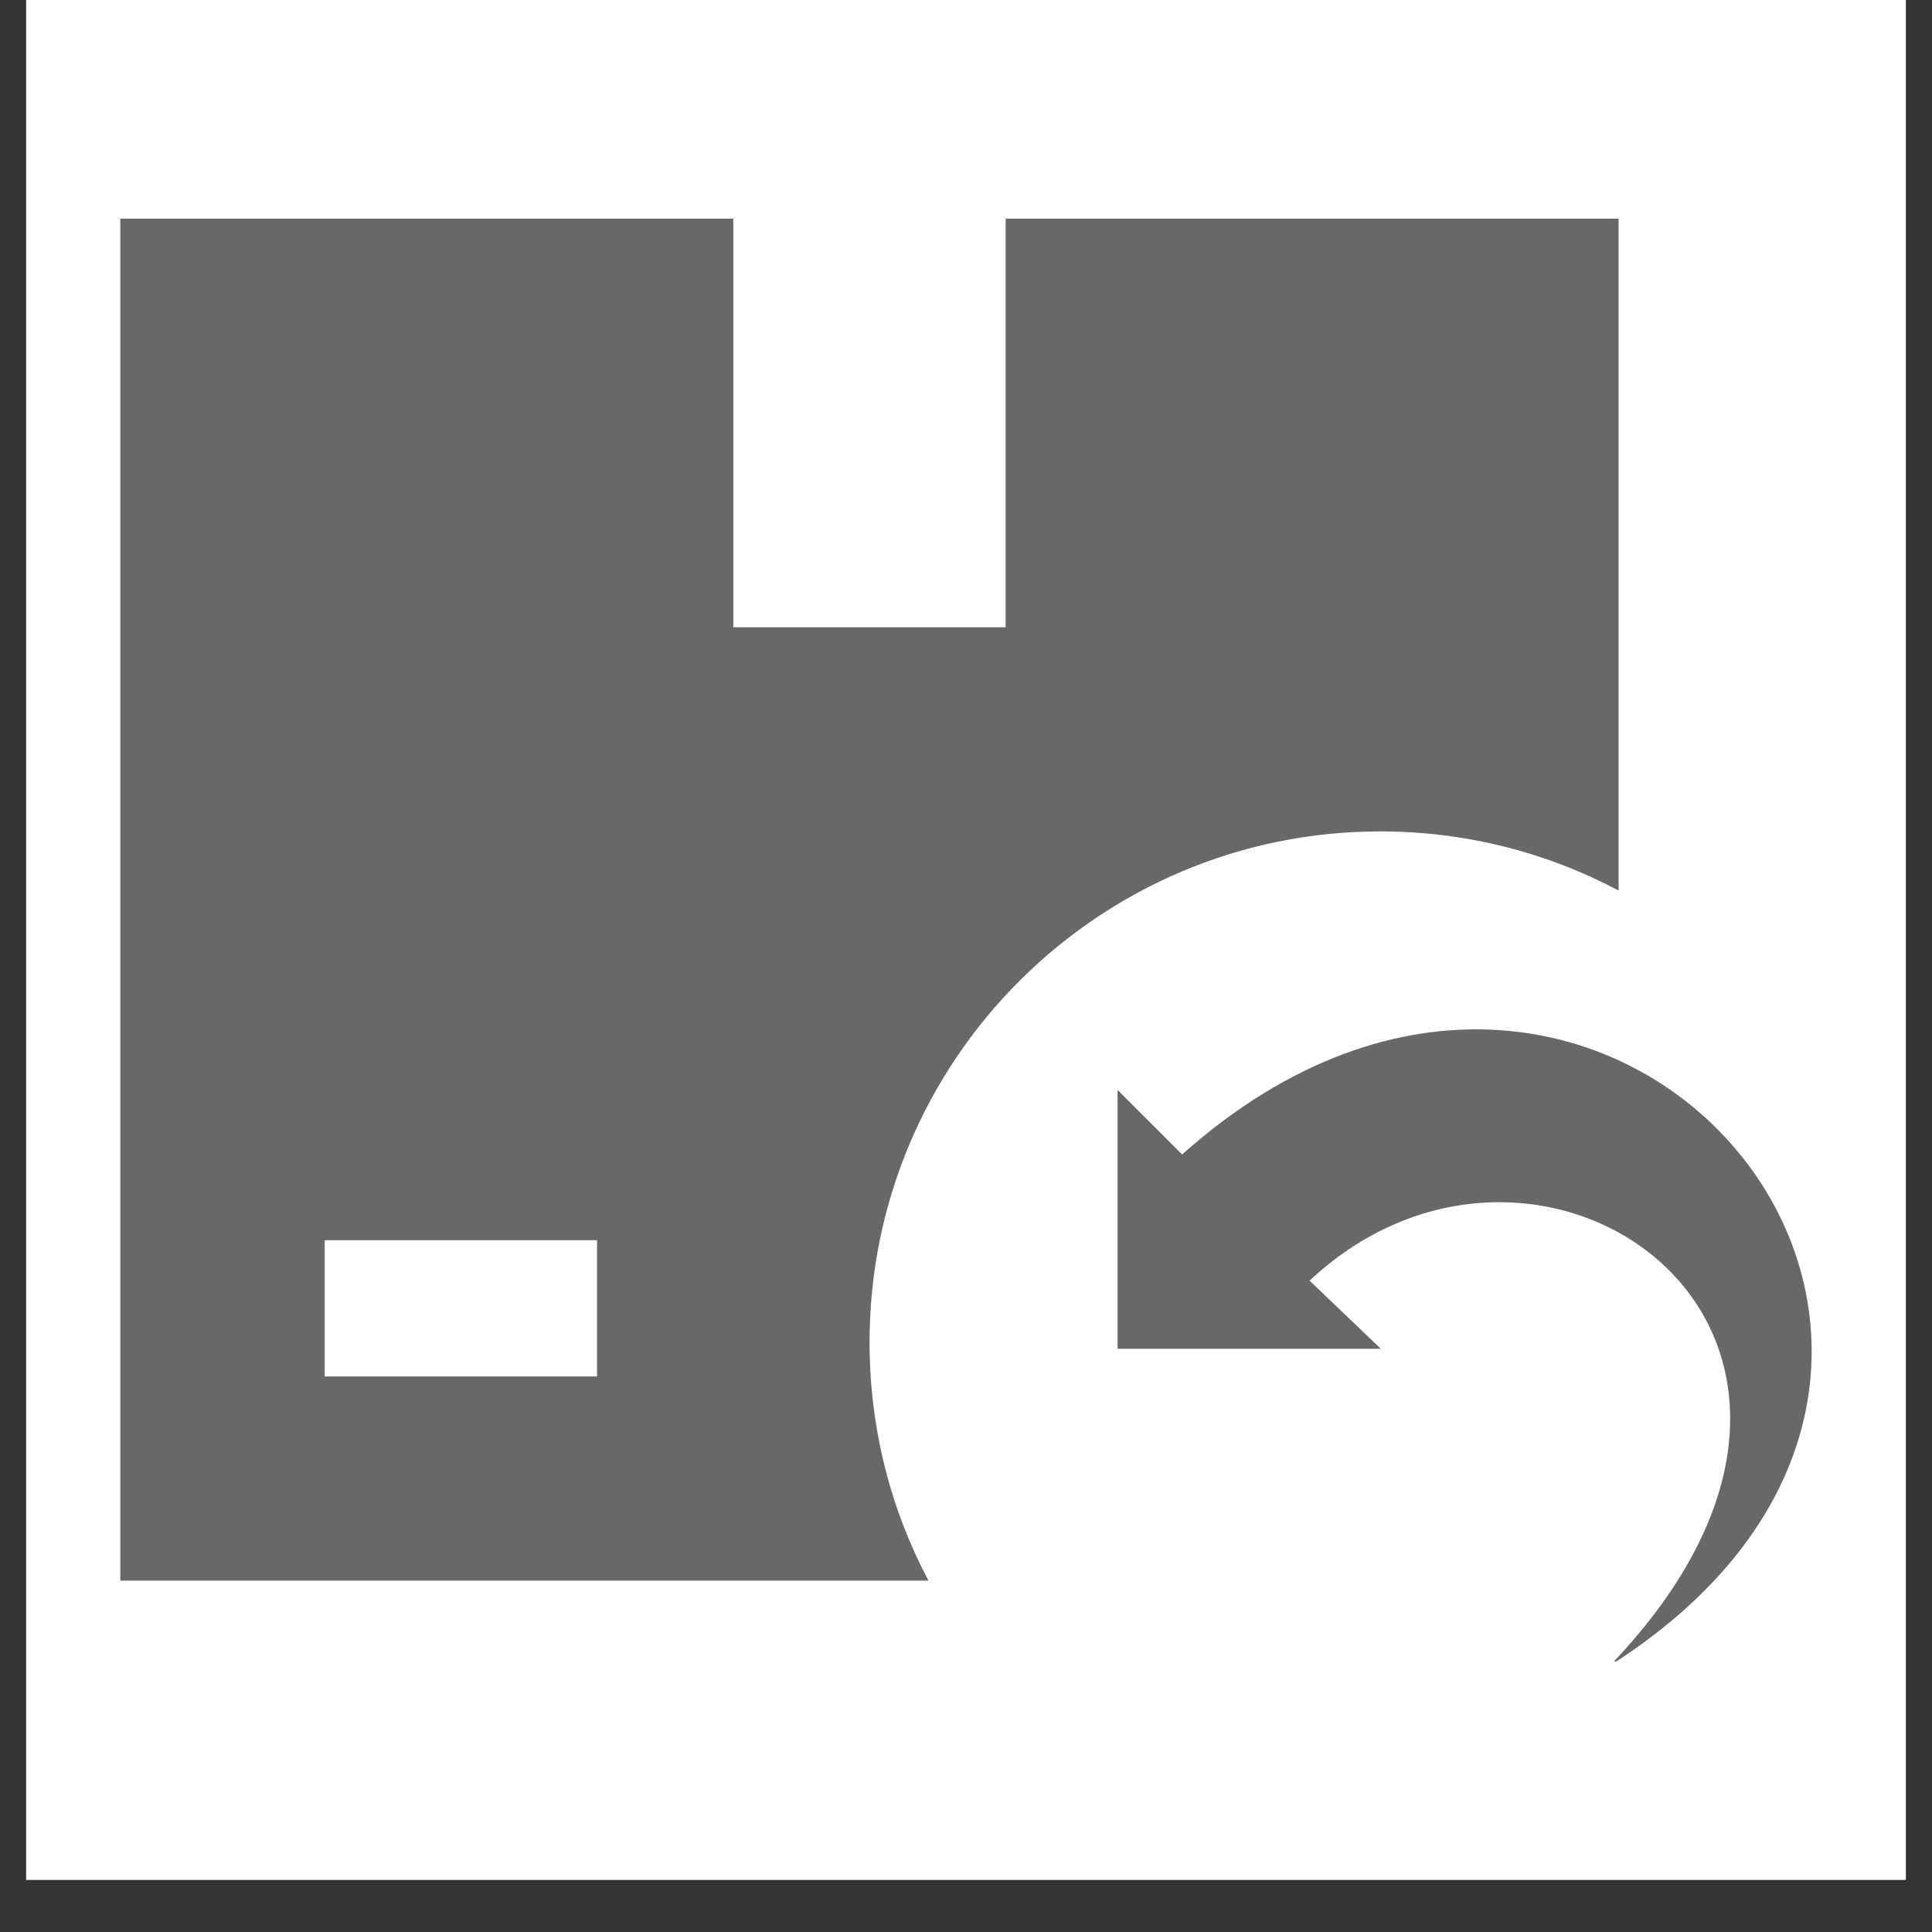
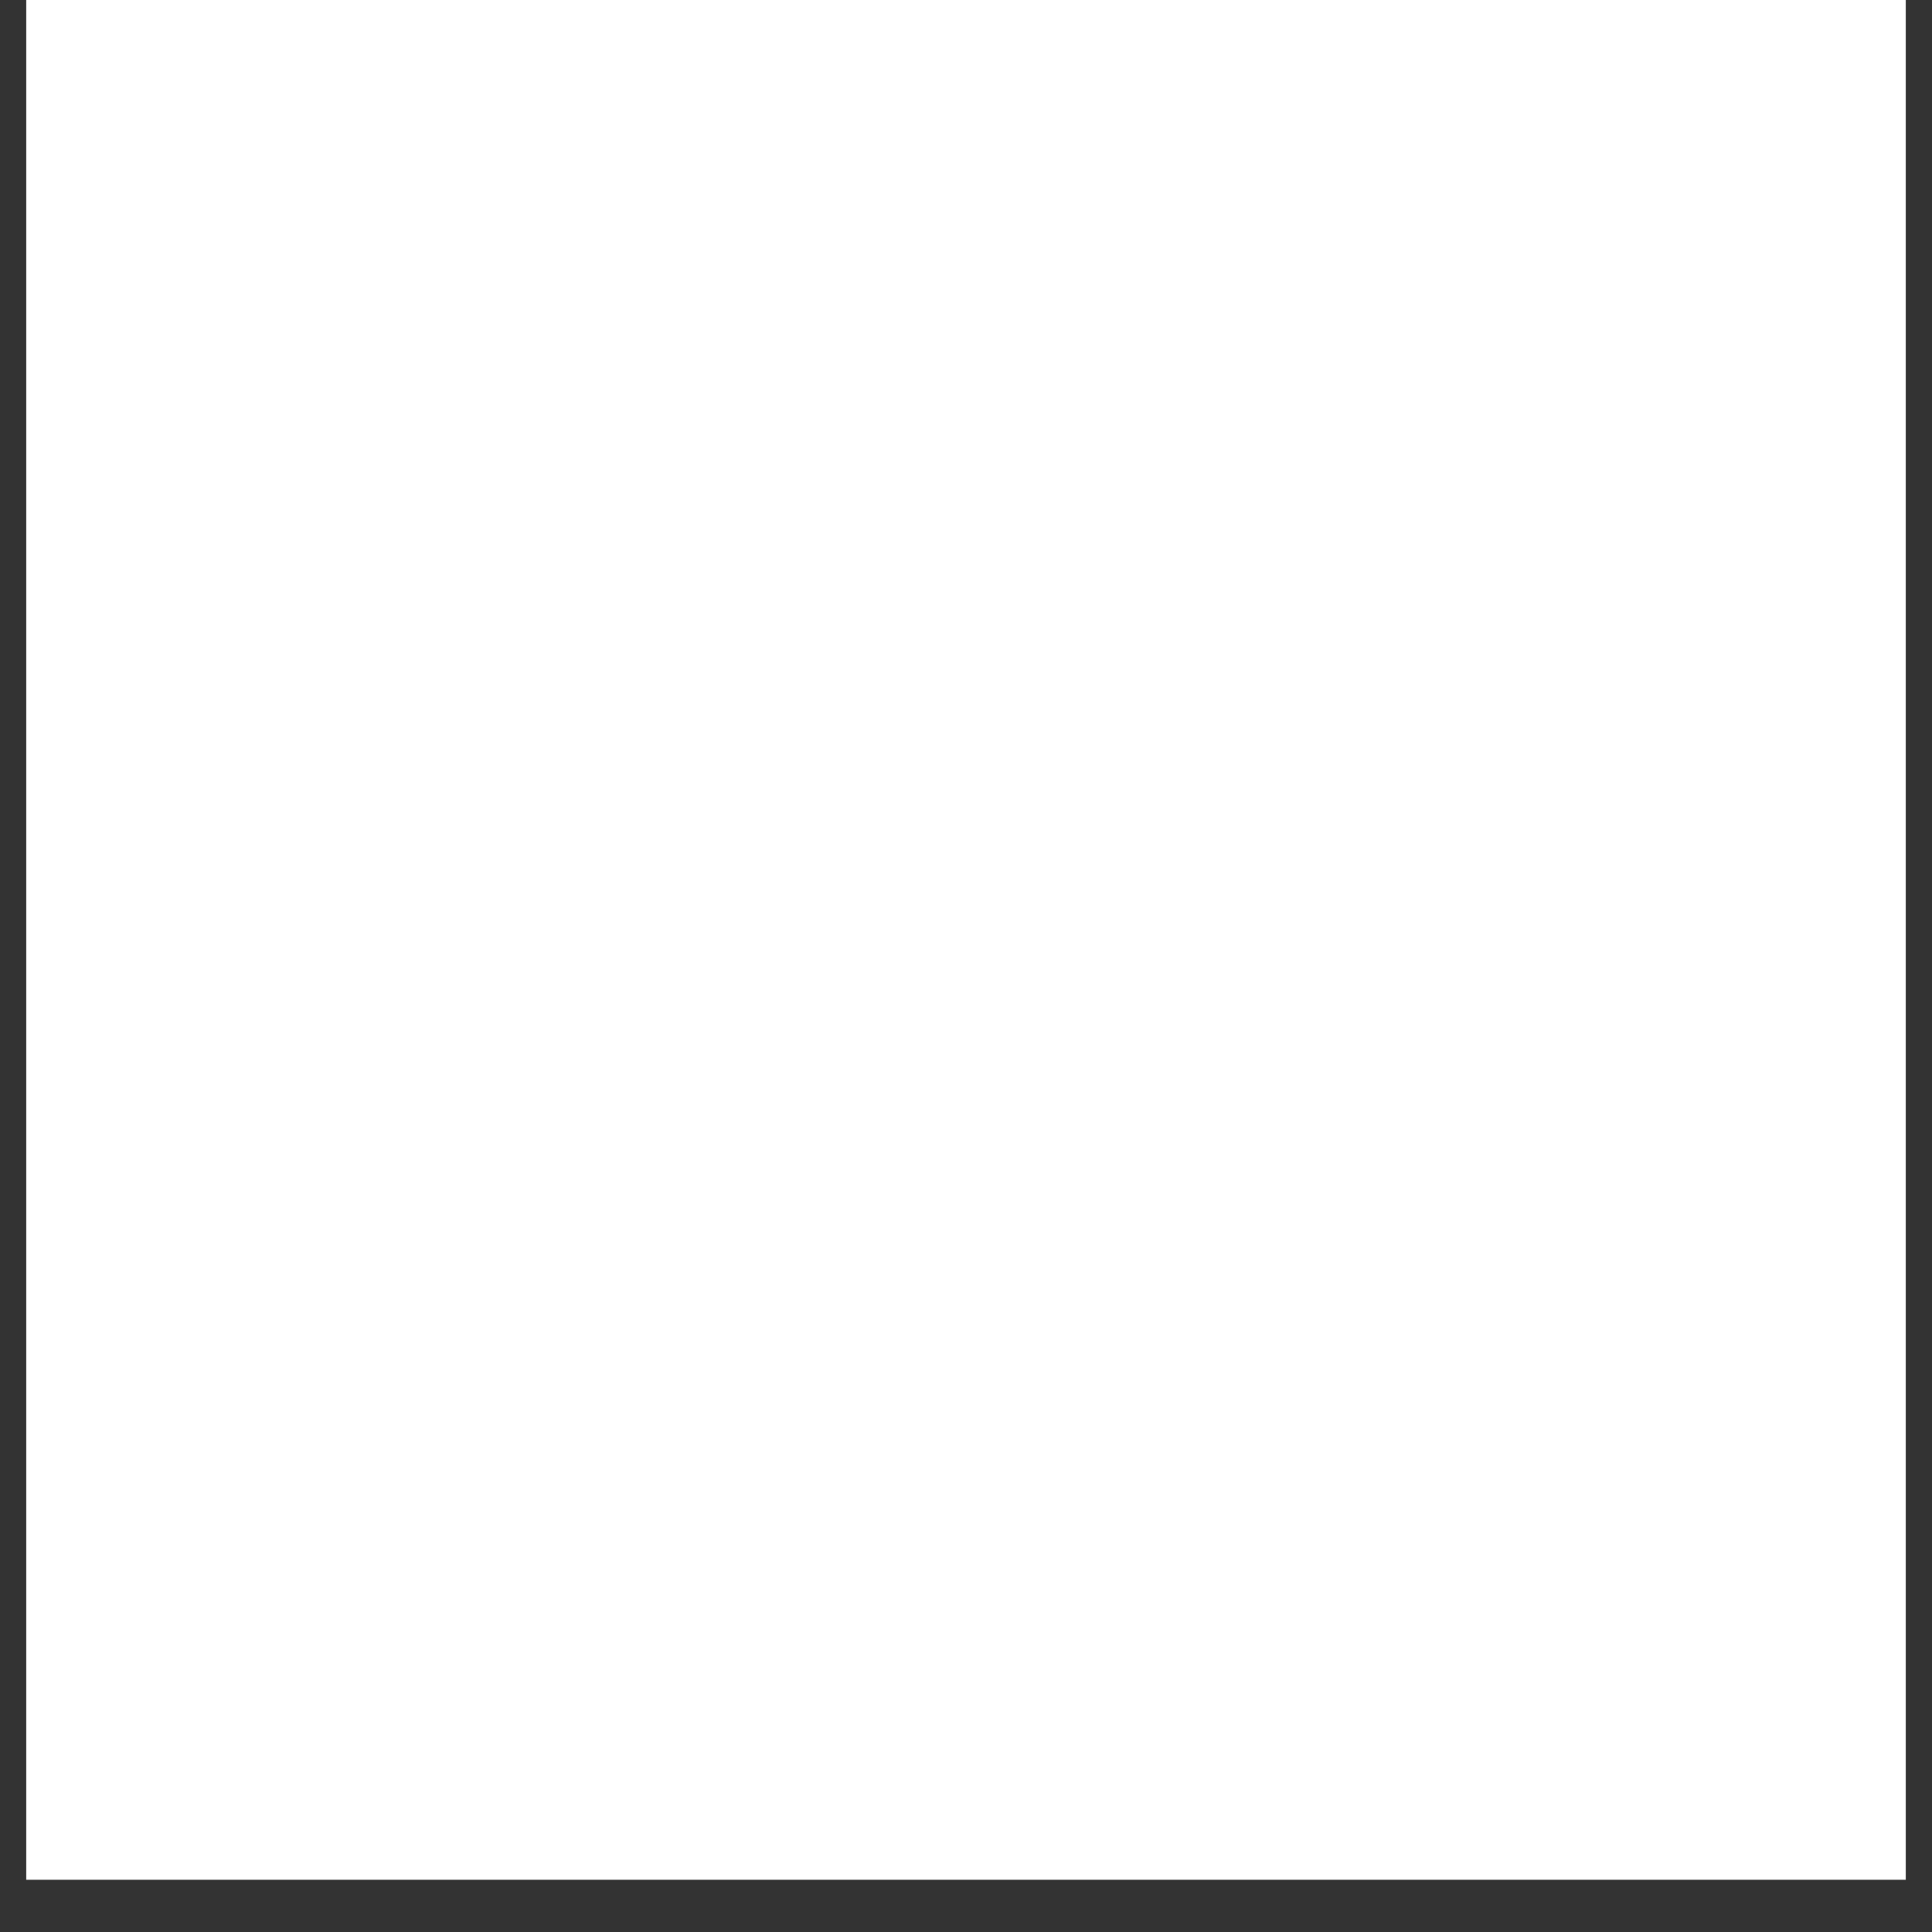
<svg xmlns="http://www.w3.org/2000/svg" version="1.0" preserveAspectRatio="xMidYMid meet" height="48" viewBox="0 0 36 36" zoomAndPan="magnify" width="48">
  <rect x="0" y="0" width="36" height="36" fill="#333333" stroke="none" />
  <defs>
    <clipPath id="52dbabb006">
      <path clip-rule="nonzero" d="M 0.488 0 L 35.512 0 L 35.512 35.027 L 0.488 35.027 Z M 0.488 0" />
    </clipPath>
    <clipPath id="eca3e2b900">
-       <path clip-rule="nonzero" d="M 2.238 4.074 L 33.762 4.074 L 33.762 30.957 L 2.238 30.957 Z M 2.238 4.074" />
-     </clipPath>
+       </clipPath>
  </defs>
  <g clip-path="url(#52dbabb006)">
-     <path fill-rule="nonzero" fill-opacity="1" d="M 0.488 0 L 35.512 0 L 35.512 35.027 L 0.488 35.027 Z M 0.488 0" fill="#ffffff" />
    <path fill-rule="nonzero" fill-opacity="1" d="M 0.488 0 L 35.512 0 L 35.512 35.027 L 0.488 35.027 Z M 0.488 0" fill="#ffffff" />
  </g>
  <g clip-path="url(#eca3e2b900)">
    <path fill-rule="evenodd" fill-opacity="1" d="M 30 31.035 C 35.906 24.883 28.746 19.793 24.402 23.863 L 25.73 25.133 L 20.824 25.133 L 20.824 20.309 L 22.027 21.512 C 30 14.395 39.008 25.312 30 31.035 Z M 13.664 4.074 L 13.664 11.688 L 18.738 11.688 L 18.738 4.074 L 30.16 4.074 L 30.16 16.594 C 28.836 15.891 27.324 15.492 25.719 15.492 C 20.469 15.492 16.203 19.758 16.203 25.012 C 16.203 26.617 16.598 28.129 17.301 29.453 L 2.242 29.453 L 2.242 4.074 Z M 11.125 23.109 L 6.051 23.109 L 6.051 25.648 L 11.125 25.648 Z M 11.125 23.109" fill="#686868" />
  </g>
</svg>